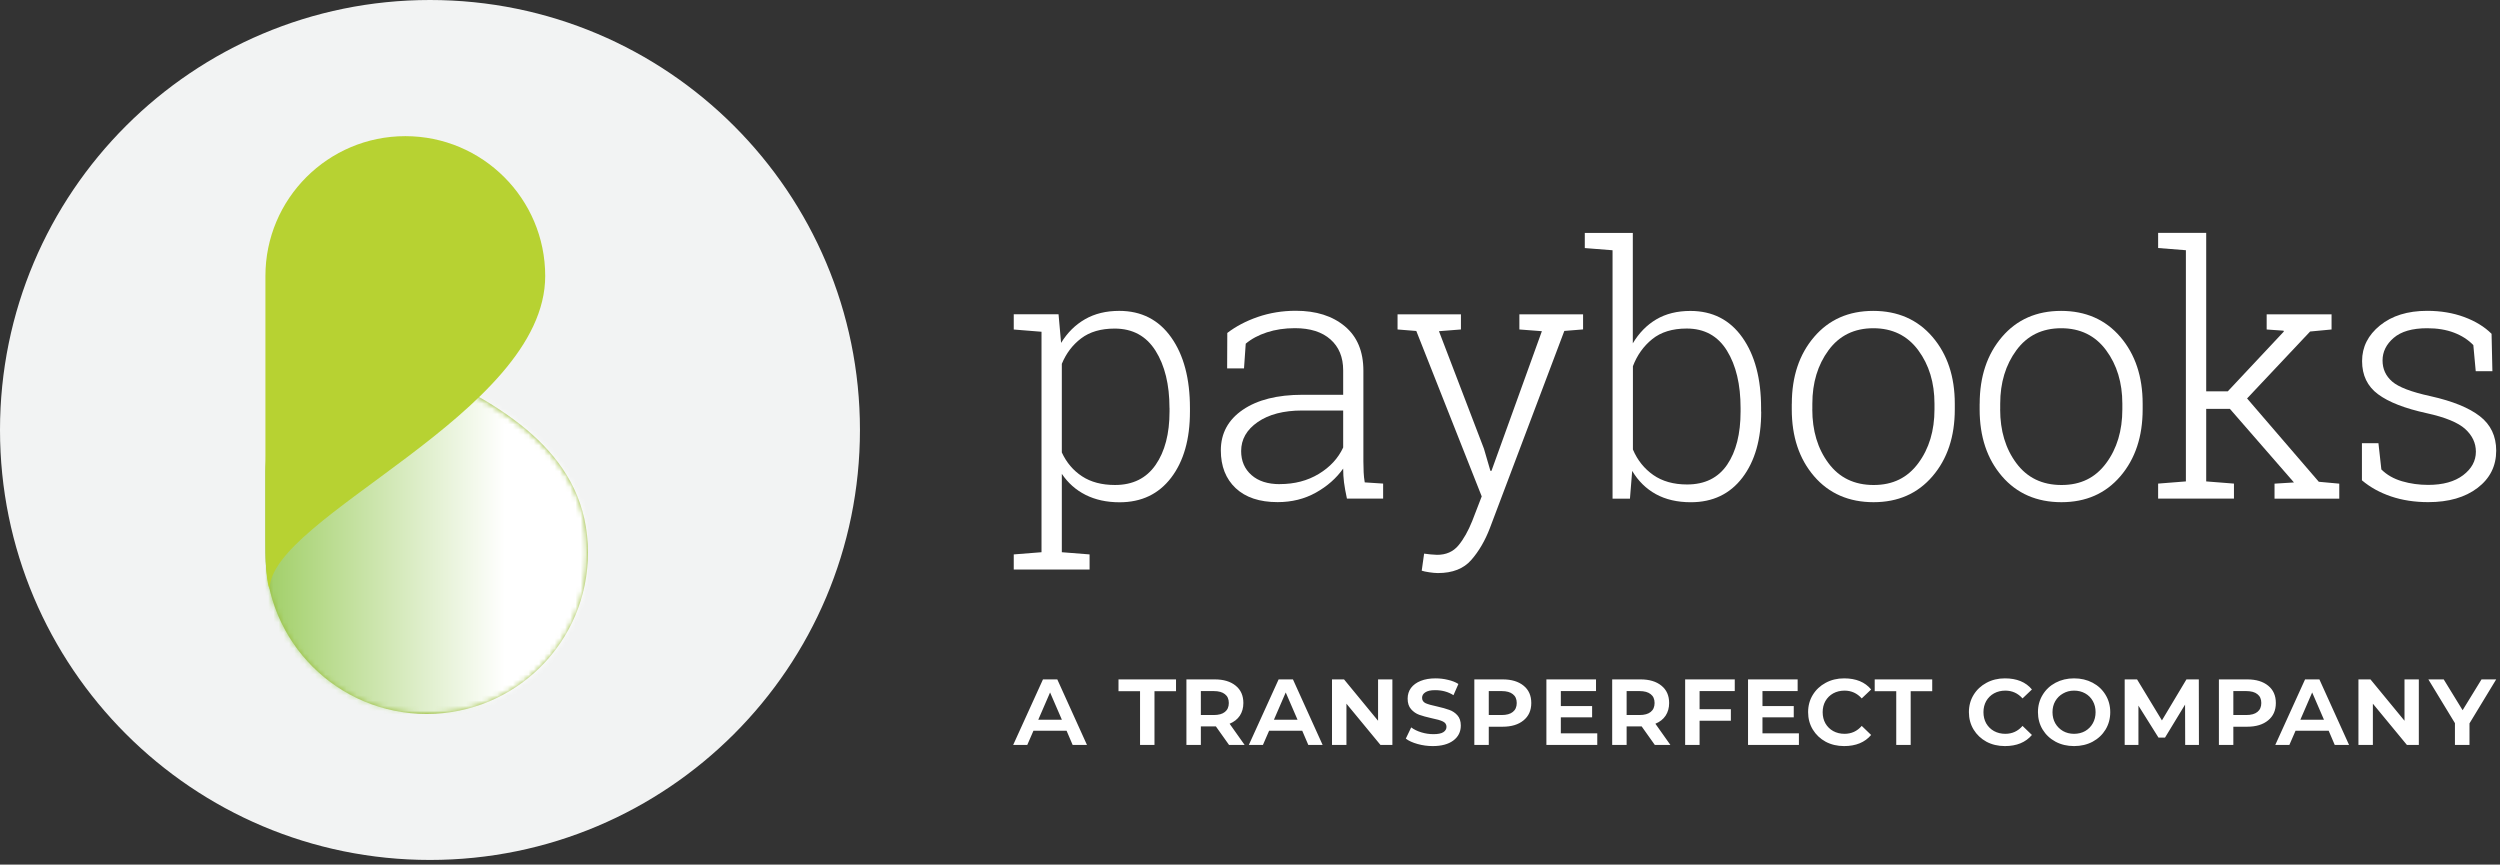
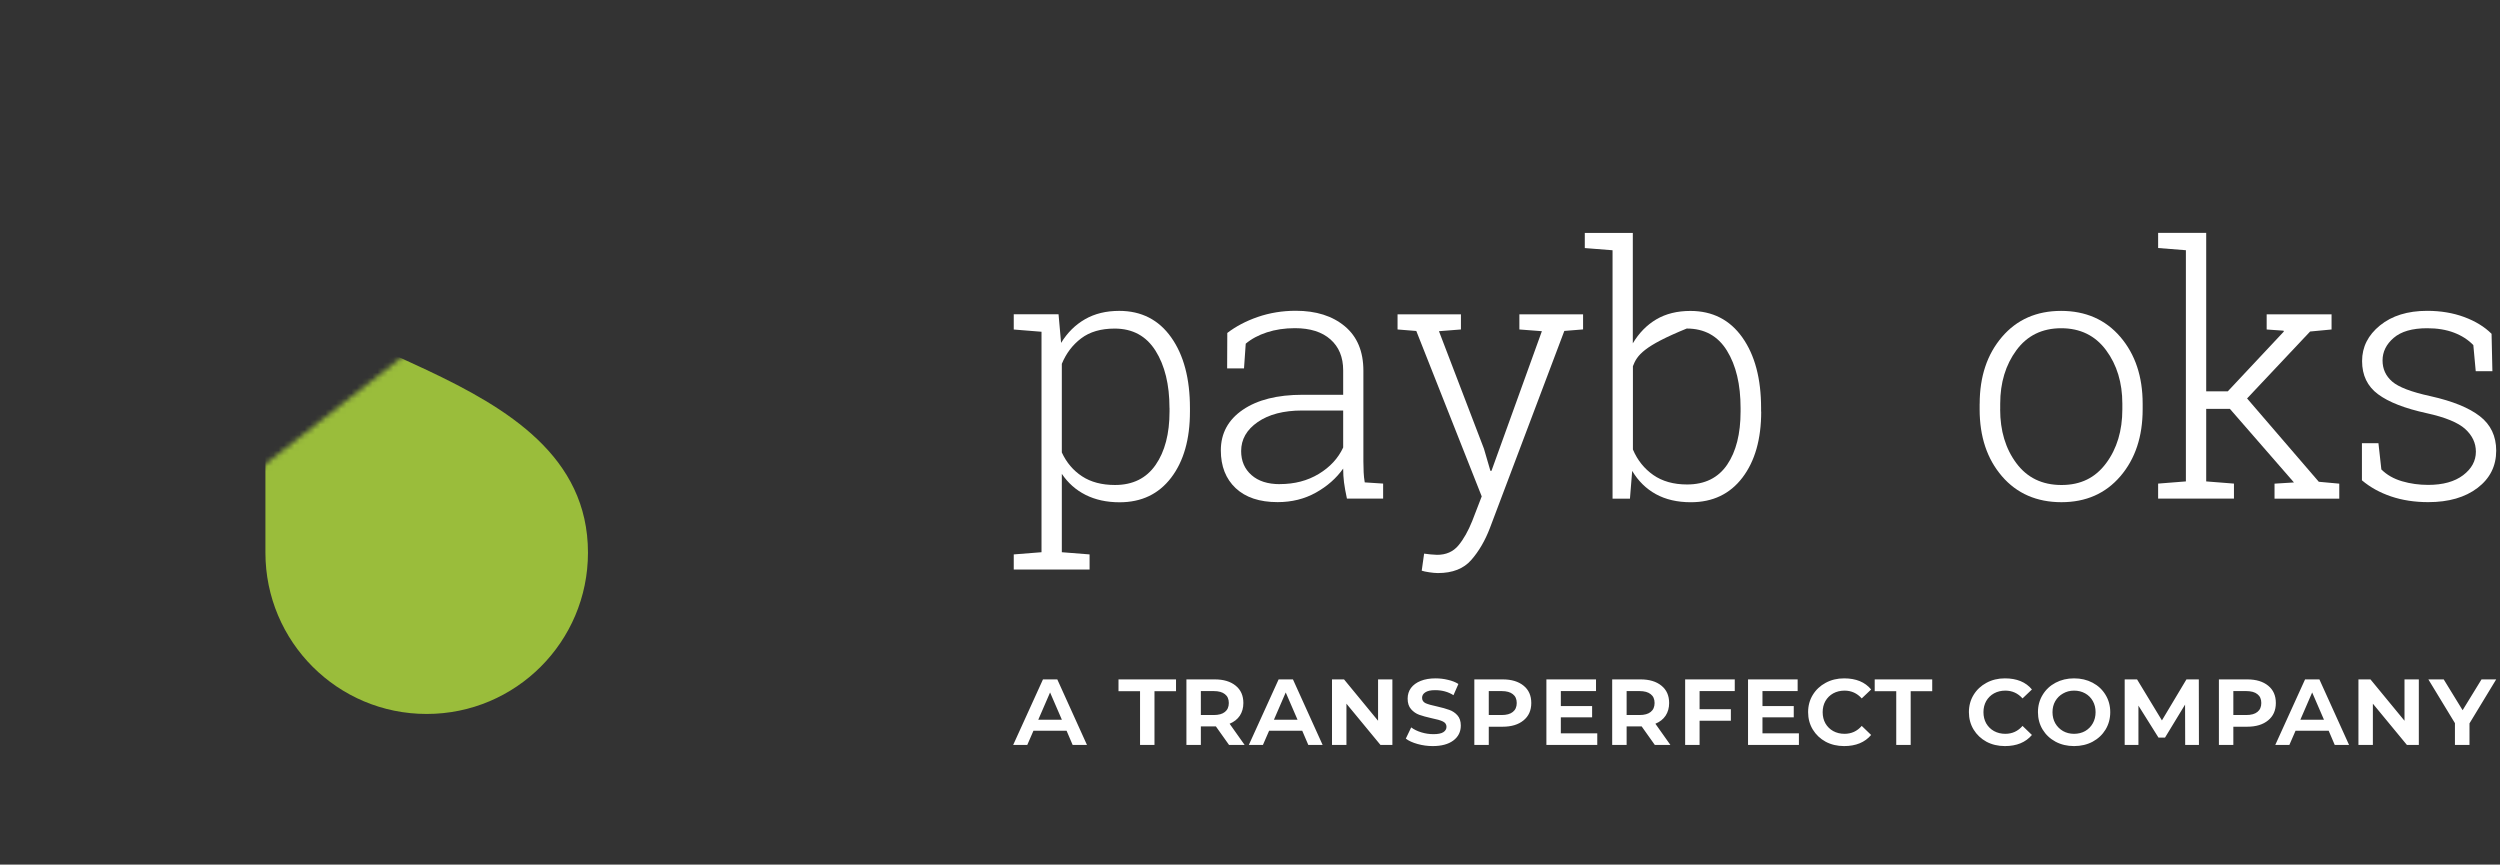
<svg xmlns="http://www.w3.org/2000/svg" width="480" height="166" viewBox="0 0 480 166" fill="none">
  <rect x="0" y="0" width="480" height="166" fill="#333333" stroke="none" />
-   <path d="M165.11 82.55C165.11 128.15 128.15 165.11 82.56 165.11C36.97 165.11 0 128.15 0 82.55C0 36.95 36.96 0 82.56 0C128.16 0 165.11 36.96 165.11 82.55Z" fill="#F2F3F3" />
  <mask id="mask0_4186_332" style="mask-type:luminance" maskUnits="userSpaceOnUse" x="34" y="57" width="115" height="109">
    <path d="M42.09 96.049L34.49 154.309C34.49 154.309 91.14 167.849 104.68 164.599C118.22 161.349 148.83 154.579 148.02 147.539C147.21 140.499 126.34 80.069 124.99 77.629C123.63 75.199 90.85 57.859 90.85 57.859L42.09 96.049Z" fill="white" />
  </mask>
  <g mask="url(#mask0_4186_332)">
    <path d="M112.89 106.109C112.89 123.219 99.03 137.079 81.92 137.079C64.81 137.079 50.96 123.219 50.96 106.109V48.039C50.96 68.879 112.89 69.169 112.89 106.109Z" fill="#9ABD3B" />
    <g style="mix-blend-mode:multiply">
      <mask id="mask1_4186_332" style="mask-type:luminance" maskUnits="userSpaceOnUse" x="50" y="45" width="63" height="93">
        <path d="M112.89 45.758H50.96V137.078H112.89V45.758Z" fill="white" />
      </mask>
      <g mask="url(#mask1_4186_332)">
        <mask id="mask2_4186_332" style="mask-type:luminance" maskUnits="userSpaceOnUse" x="50" y="48" width="63" height="90">
          <path d="M112.89 106.109C112.89 123.219 99.02 137.079 81.92 137.079C64.82 137.079 50.96 123.219 50.96 106.109V48.039C50.96 68.879 112.89 69.479 112.89 106.109Z" fill="white" />
        </mask>
        <g mask="url(#mask2_4186_332)">
-           <path d="M112.89 48.039H50.96V137.079H112.89V48.039Z" fill="url(#paint0_linear_4186_332)" />
-         </g>
+           </g>
      </g>
    </g>
  </g>
-   <path d="M104.68 52.991C104.68 38.161 92.65 26.141 77.82 26.141C62.99 26.141 50.96 38.161 50.96 52.991V103.731C50.96 108.351 51.2 111.801 51.76 113.141C51.76 99.201 104.68 79.391 104.68 52.991Z" fill="#B7D232" />
  <path d="M194.64 63.248V60.337H203.24L203.73 65.838C204.93 63.877 206.46 62.358 208.33 61.288C210.19 60.218 212.38 59.688 214.89 59.688C219.14 59.688 222.47 61.388 224.87 64.778C227.27 68.168 228.47 72.688 228.47 78.338V79.028C228.47 84.328 227.27 88.547 224.87 91.707C222.47 94.858 219.17 96.438 214.96 96.438C212.47 96.438 210.3 95.957 208.43 95.017C206.56 94.078 205.05 92.728 203.87 90.978V106.027L209.2 106.447V109.357H194.64V106.447L199.97 106.027V63.697L194.64 63.267V63.248ZM224.54 78.328C224.54 73.838 223.64 70.168 221.86 67.338C220.07 64.507 217.46 63.087 214.01 63.087C211.37 63.087 209.23 63.718 207.58 64.968C205.93 66.218 204.7 67.847 203.87 69.858V86.868C204.76 88.808 206.06 90.337 207.75 91.447C209.44 92.557 211.55 93.118 214.08 93.118C217.5 93.118 220.1 91.827 221.88 89.257C223.66 86.687 224.55 83.267 224.55 79.017V78.328H224.54Z" fill="white" />
  <path d="M258.61 95.728C258.35 94.528 258.16 93.488 258.05 92.618C257.94 91.748 257.89 90.868 257.89 89.968C256.58 91.818 254.84 93.358 252.66 94.578C250.48 95.798 248.03 96.408 245.3 96.408C241.83 96.408 239.15 95.508 237.25 93.728C235.35 91.938 234.4 89.518 234.4 86.468C234.4 83.198 235.81 80.598 238.62 78.678C241.43 76.758 245.25 75.798 250.07 75.798H257.89V71.118C257.89 68.588 257.08 66.608 255.45 65.168C253.83 63.728 251.55 63.008 248.63 63.008C246.67 63.008 244.87 63.278 243.25 63.808C241.63 64.338 240.27 65.068 239.18 65.988L238.85 70.728H235.61L235.64 63.928C237.28 62.668 239.23 61.638 241.51 60.848C243.79 60.068 246.21 59.668 248.79 59.668C252.69 59.668 255.83 60.658 258.21 62.648C260.59 64.638 261.77 67.478 261.77 71.188V88.588C261.77 89.308 261.79 89.998 261.82 90.668C261.85 91.338 261.92 91.978 262.03 92.618L265.56 92.848V95.728H258.59H258.61ZM245.72 92.948C248.55 92.948 251.05 92.298 253.21 90.988C255.37 89.678 256.93 87.988 257.89 85.918V78.818H250.01C246.46 78.818 243.62 79.558 241.49 81.028C239.36 82.498 238.3 84.358 238.3 86.608C238.3 88.508 238.96 90.038 240.28 91.208C241.6 92.378 243.41 92.958 245.73 92.958L245.72 92.948Z" fill="white" />
  <path d="M303.95 63.248L300.35 63.538L286.06 101.388C285.14 103.788 283.96 105.828 282.49 107.508C281.03 109.188 278.89 110.028 276.08 110.028C275.62 110.028 275.07 109.978 274.41 109.878C273.76 109.778 273.27 109.678 272.97 109.568L273.43 106.298C273.69 106.338 274.11 106.388 274.69 106.448C275.27 106.498 275.68 106.528 275.92 106.528C277.64 106.528 279.01 105.928 280.01 104.728C281.01 103.528 281.89 101.968 282.66 100.048L284.49 95.308L271.93 63.548L268.33 63.258V60.348H280.5V63.258L276.28 63.588L284.92 86.158L286.16 90.408H286.36L296.04 63.588L291.72 63.258V60.348H303.95V63.258V63.248Z" fill="white" />
-   <path d="M338.15 79.019C338.15 84.319 336.95 88.539 334.55 91.699C332.15 94.849 328.85 96.429 324.64 96.429C322.04 96.429 319.81 95.909 317.93 94.879C316.06 93.849 314.54 92.359 313.38 90.409L312.95 95.739H309.61V48.049L304.28 47.629V44.719H313.5V65.919C314.68 63.939 316.18 62.399 318.01 61.319C319.84 60.239 322.02 59.699 324.55 59.699C328.8 59.699 332.13 61.399 334.53 64.789C336.93 68.179 338.13 72.699 338.13 78.349V79.039L338.15 79.019ZM334.19 78.329C334.19 73.819 333.32 70.149 331.57 67.319C329.83 64.499 327.25 63.079 323.85 63.079C321.1 63.079 318.9 63.759 317.23 65.109C315.56 66.459 314.32 68.199 313.52 70.309V86.309C314.39 88.359 315.7 89.989 317.43 91.199C319.16 92.409 321.33 93.019 323.92 93.019C327.32 93.019 329.88 91.759 331.61 89.229C333.33 86.699 334.19 83.299 334.19 79.019V78.329Z" fill="white" />
-   <path d="M344.03 77.511C344.03 72.301 345.46 68.021 348.31 64.691C351.17 61.351 354.95 59.691 359.66 59.691C364.37 59.691 368.19 61.361 371.04 64.691C373.89 68.021 375.32 72.301 375.32 77.511V78.591C375.32 83.821 373.9 88.101 371.05 91.431C368.2 94.761 364.43 96.421 359.72 96.421C355.01 96.421 351.16 94.761 348.3 91.431C345.44 88.101 344.02 83.831 344.02 78.591V77.511H344.03ZM347.96 78.591C347.96 82.691 348.99 86.141 351.07 88.931C353.14 91.721 356.03 93.121 359.74 93.121C363.45 93.121 366.24 91.721 368.31 88.931C370.38 86.141 371.42 82.691 371.42 78.591V77.511C371.42 73.481 370.38 70.051 368.3 67.241C366.22 64.431 363.34 63.021 359.68 63.021C356.02 63.021 353.15 64.431 351.08 67.241C349.01 70.051 347.97 73.481 347.97 77.511V78.591H347.96Z" fill="white" />
+   <path d="M338.15 79.019C338.15 84.319 336.95 88.539 334.55 91.699C332.15 94.849 328.85 96.429 324.64 96.429C322.04 96.429 319.81 95.909 317.93 94.879C316.06 93.849 314.54 92.359 313.38 90.409L312.95 95.739H309.61V48.049L304.28 47.629V44.719H313.5V65.919C314.68 63.939 316.18 62.399 318.01 61.319C319.84 60.239 322.02 59.699 324.55 59.699C328.8 59.699 332.13 61.399 334.53 64.789C336.93 68.179 338.13 72.699 338.13 78.349V79.039L338.15 79.019ZM334.19 78.329C334.19 73.819 333.32 70.149 331.57 67.319C329.83 64.499 327.25 63.079 323.85 63.079C315.56 66.459 314.32 68.199 313.52 70.309V86.309C314.39 88.359 315.7 89.989 317.43 91.199C319.16 92.409 321.33 93.019 323.92 93.019C327.32 93.019 329.88 91.759 331.61 89.229C333.33 86.699 334.19 83.299 334.19 79.019V78.329Z" fill="white" />
  <path d="M380.1 77.511C380.1 72.301 381.53 68.021 384.38 64.691C387.24 61.351 391.02 59.691 395.73 59.691C400.44 59.691 404.26 61.361 407.11 64.691C409.96 68.021 411.39 72.301 411.39 77.511V78.591C411.39 83.821 409.97 88.101 407.12 91.431C404.27 94.761 400.5 96.421 395.79 96.421C391.08 96.421 387.23 94.761 384.37 91.431C381.51 88.101 380.09 83.831 380.09 78.591V77.511H380.1ZM384.03 78.591C384.03 82.691 385.06 86.141 387.14 88.931C389.21 91.721 392.1 93.121 395.81 93.121C399.52 93.121 402.31 91.721 404.38 88.931C406.45 86.141 407.49 82.691 407.49 78.591V77.511C407.49 73.481 406.45 70.051 404.37 67.241C402.29 64.431 399.41 63.021 395.75 63.021C392.09 63.021 389.22 64.431 387.15 67.241C385.08 70.051 384.04 73.481 384.04 77.511V78.591H384.03Z" fill="white" />
  <path d="M414.36 47.621V44.711H423.59V75.131H427.74L438.5 63.651L438.44 63.491L435.2 63.261V60.351H447.66V63.261L443.54 63.651L431.44 76.501L445.21 92.501L449.14 92.861V95.741H436.71V92.861L440.44 92.631L428.14 78.501H423.59V92.431L428.92 92.851V95.731H414.36V92.851L419.69 92.431V48.041L414.36 47.621Z" fill="white" />
  <path d="M478.54 71.27H475.34L474.88 66.26C473.9 65.24 472.66 64.44 471.17 63.87C469.68 63.3 467.96 63.02 466.02 63.02C463.16 63.02 461.02 63.64 459.59 64.87C458.16 66.1 457.45 67.55 457.45 69.2C457.45 70.85 458.07 72.19 459.3 73.26C460.53 74.33 462.99 75.27 466.68 76.07C470.89 77.01 474.04 78.29 476.13 79.91C478.22 81.53 479.27 83.74 479.27 86.53C479.27 89.47 478.08 91.86 475.69 93.68C473.3 95.5 470.15 96.41 466.22 96.41C463.6 96.41 461.22 96.04 459.07 95.31C456.92 94.58 455.06 93.55 453.49 92.22V85.09H456.66L457.22 90.13C458.27 91.18 459.59 91.93 461.19 92.4C462.79 92.87 464.46 93.1 466.21 93.1C469.04 93.1 471.28 92.48 472.92 91.24C474.55 90 475.37 88.49 475.37 86.73C475.37 85.07 474.69 83.62 473.33 82.38C471.97 81.14 469.51 80.12 465.95 79.34C461.74 78.42 458.62 77.21 456.58 75.69C454.54 74.18 453.52 72.05 453.52 69.33C453.52 66.61 454.67 64.34 456.96 62.48C459.25 60.62 462.27 59.68 466.02 59.68C468.62 59.68 470.99 60.08 473.13 60.87C475.28 61.67 477.03 62.74 478.38 64.09L478.54 71.25V71.27Z" fill="white" />
  <path d="M204.782 140.299H198.424L197.236 143.027H194.53L200.25 130.443H203L208.698 143.027H205.948L204.782 140.299ZM203.88 138.187L201.614 132.951L199.348 138.187H203.88ZM218.888 132.709H214.752V130.443H225.796V132.709H221.66V143.027H218.888V132.709ZM235.976 143.027L233.446 139.463H233.226H230.564V143.027H227.792V130.443H233.226C234.928 130.443 236.27 130.847 237.252 131.653C238.235 132.445 238.726 133.553 238.726 134.975C238.726 135.914 238.499 136.728 238.044 137.417C237.59 138.092 236.937 138.605 236.086 138.957L238.968 143.027H235.976ZM235.932 134.975C235.932 134.227 235.683 133.663 235.184 133.281C234.7 132.885 233.982 132.687 233.028 132.687H230.564V137.285H233.028C233.982 137.285 234.7 137.087 235.184 136.691C235.683 136.295 235.932 135.723 235.932 134.975ZM250.028 140.299H243.67L242.482 143.027H239.776L245.496 130.443H248.246L253.944 143.027H251.194L250.028 140.299ZM249.126 138.187L246.86 132.951L244.594 138.187H249.126ZM267.338 130.443V143.027H265.05L258.516 135.107V143.027H255.744V130.443H258.054L264.588 138.385V130.443H267.338ZM275.085 143.247C274.103 143.247 273.135 143.115 272.181 142.851C271.228 142.587 270.473 142.243 269.915 141.817L270.949 139.661C271.477 140.057 272.123 140.373 272.885 140.607C273.648 140.842 274.425 140.959 275.217 140.959C276.083 140.959 276.713 140.835 277.109 140.585C277.52 140.321 277.725 139.977 277.725 139.551C277.725 139.082 277.491 138.737 277.021 138.517C276.567 138.297 275.855 138.092 274.887 137.901C273.905 137.681 273.105 137.461 272.489 137.241C271.888 137.021 271.367 136.662 270.927 136.163C270.487 135.665 270.267 134.99 270.267 134.139C270.267 133.362 270.48 132.68 270.905 132.093C271.345 131.507 271.969 131.052 272.775 130.729C273.582 130.407 274.528 130.245 275.613 130.245C276.435 130.245 277.234 130.341 278.011 130.531C278.789 130.707 279.456 130.971 280.013 131.323L279.067 133.479C278.07 132.834 276.889 132.511 275.525 132.511C274.689 132.511 274.066 132.651 273.655 132.929C273.245 133.193 273.039 133.545 273.039 133.985C273.039 134.455 273.267 134.799 273.721 135.019C274.191 135.225 274.917 135.43 275.899 135.635C276.867 135.855 277.652 136.075 278.253 136.295C278.855 136.501 279.375 136.845 279.815 137.329C280.255 137.813 280.475 138.473 280.475 139.309C280.475 140.512 279.991 141.473 279.023 142.191C278.07 142.895 276.757 143.247 275.085 143.247ZM288.506 130.443C290.207 130.443 291.549 130.847 292.532 131.653C293.514 132.445 294.006 133.553 294.006 134.975C294.006 136.398 293.507 137.513 292.51 138.319C291.527 139.126 290.192 139.529 288.506 139.529H285.844V143.027H283.072V130.443H288.506ZM288.308 137.285C289.261 137.285 289.98 137.087 290.464 136.691C290.962 136.295 291.212 135.723 291.212 134.975C291.212 134.227 290.962 133.663 290.464 133.281C289.98 132.885 289.261 132.687 288.308 132.687H285.844V137.285H288.308ZM306.676 140.805V143.027H296.908V130.443H306.434V132.687H299.68V135.569H305.686V137.725H299.68V140.805H306.676ZM317.724 143.027L315.194 139.463H314.974H312.312V143.027H309.54V130.443H314.974C316.676 130.443 318.018 130.847 319 131.653C319.983 132.445 320.474 133.553 320.474 134.975C320.474 135.914 320.247 136.728 319.792 137.417C319.338 138.092 318.685 138.605 317.834 138.957L320.716 143.027H317.724ZM317.68 134.975C317.68 134.227 317.431 133.663 316.932 133.281C316.448 132.885 315.73 132.687 314.776 132.687H312.312V137.285H314.776C315.73 137.285 316.448 137.087 316.932 136.691C317.431 136.295 317.68 135.723 317.68 134.975ZM326.32 132.687V136.163H332.326V138.385H326.32V143.027H323.548V130.443H333.074V132.687H326.32ZM345.39 140.805V143.027H335.622V130.443H345.148V132.687H338.394V135.569H344.4V137.725H338.394V140.805H345.39ZM354.065 143.247C352.76 143.247 351.579 142.969 350.523 142.411C349.482 141.839 348.66 141.062 348.059 140.079C347.458 139.082 347.157 137.967 347.157 136.735C347.157 135.503 347.458 134.396 348.059 133.413C348.66 132.431 349.482 131.661 350.523 131.103C351.579 130.531 352.76 130.245 354.065 130.245C356.353 130.245 358.084 130.957 359.257 132.379L357.453 134.095C356.558 133.098 355.458 132.599 354.153 132.599C353.346 132.599 352.62 132.775 351.975 133.127C351.344 133.479 350.846 133.971 350.479 134.601C350.127 135.232 349.951 135.943 349.951 136.735C349.951 137.542 350.127 138.261 350.479 138.891C350.846 139.522 351.344 140.013 351.975 140.365C352.62 140.717 353.346 140.893 354.153 140.893C355.473 140.893 356.573 140.387 357.453 139.375L359.257 141.113C358.054 142.536 356.324 143.247 354.065 143.247ZM364.079 132.709H359.943V130.443H370.987V132.709H366.851V143.027H364.079V132.709ZM384.938 143.247C383.633 143.247 382.452 142.969 381.396 142.411C380.355 141.839 379.533 141.062 378.932 140.079C378.331 139.082 378.03 137.967 378.03 136.735C378.03 135.503 378.331 134.396 378.932 133.413C379.533 132.431 380.355 131.661 381.396 131.103C382.452 130.531 383.633 130.245 384.938 130.245C387.226 130.245 388.957 130.957 390.13 132.379L388.326 134.095C387.431 133.098 386.331 132.599 385.026 132.599C384.219 132.599 383.493 132.775 382.848 133.127C382.217 133.479 381.719 133.971 381.352 134.601C381 135.232 380.824 135.943 380.824 136.735C380.824 137.542 381 138.261 381.352 138.891C381.719 139.522 382.217 140.013 382.848 140.365C383.493 140.717 384.219 140.893 385.026 140.893C386.346 140.893 387.446 140.387 388.326 139.375L390.13 141.113C388.927 142.536 387.197 143.247 384.938 143.247ZM398.216 143.247C396.91 143.247 395.73 142.969 394.674 142.411C393.618 141.839 392.789 141.062 392.188 140.079C391.586 139.082 391.286 137.967 391.286 136.735C391.286 135.503 391.586 134.396 392.188 133.413C392.789 132.416 393.618 131.639 394.674 131.081C395.73 130.524 396.91 130.245 398.216 130.245C399.536 130.245 400.724 130.524 401.78 131.081C402.836 131.639 403.664 132.416 404.266 133.413C404.867 134.396 405.168 135.503 405.168 136.735C405.168 137.967 404.867 139.082 404.266 140.079C403.664 141.062 402.836 141.839 401.78 142.411C400.724 142.969 399.536 143.247 398.216 143.247ZM398.216 140.893C399.008 140.893 399.719 140.717 400.35 140.365C400.98 139.999 401.472 139.5 401.824 138.869C402.176 138.239 402.352 137.527 402.352 136.735C402.352 135.943 402.176 135.232 401.824 134.601C401.472 133.971 400.98 133.479 400.35 133.127C399.719 132.775 399.008 132.599 398.216 132.599C397.438 132.599 396.734 132.783 396.104 133.149C395.473 133.501 394.974 133.993 394.608 134.623C394.256 135.239 394.08 135.943 394.08 136.735C394.08 137.527 394.256 138.239 394.608 138.869C394.974 139.5 395.473 139.999 396.104 140.365C396.734 140.717 397.438 140.893 398.216 140.893ZM419.555 143.027L419.533 135.283L415.683 141.619H414.429L410.579 135.481V143.027H407.939V130.443H410.315L415.089 138.319L419.797 130.443H422.173L422.195 143.027H419.555ZM431.463 130.443C433.164 130.443 434.506 130.847 435.489 131.653C436.471 132.445 436.963 133.553 436.963 134.975C436.963 136.398 436.464 137.513 435.467 138.319C434.484 139.126 433.149 139.529 431.463 139.529H428.801V143.027H426.029V130.443H431.463ZM431.265 137.285C432.218 137.285 432.937 137.087 433.421 136.691C433.919 136.295 434.169 135.723 434.169 134.975C434.169 134.227 433.919 133.663 433.421 133.281C432.937 132.885 432.218 132.687 431.265 132.687H428.801V137.285H431.265ZM447.104 140.299H440.746L439.558 143.027H436.852L442.572 130.443H445.322L451.02 143.027H448.27L447.104 140.299ZM446.202 138.187L443.936 132.951L441.67 138.187H446.202ZM464.414 130.443V143.027H462.126L455.592 135.107V143.027H452.82V130.443H455.13L461.664 138.385V130.443H464.414ZM474.142 138.891V143.027H471.348V138.847L466.244 130.443H469.192L472.822 136.361L476.452 130.443H479.268L474.142 138.891Z" fill="white" />
  <defs>
    <linearGradient id="paint0_linear_4186_332" x1="96.99" y1="94.559" x2="39.372" y2="94.559" gradientUnits="userSpaceOnUse">
      <stop stop-color="white" />
      <stop offset="1" stop-color="#89C341" />
    </linearGradient>
  </defs>
</svg>